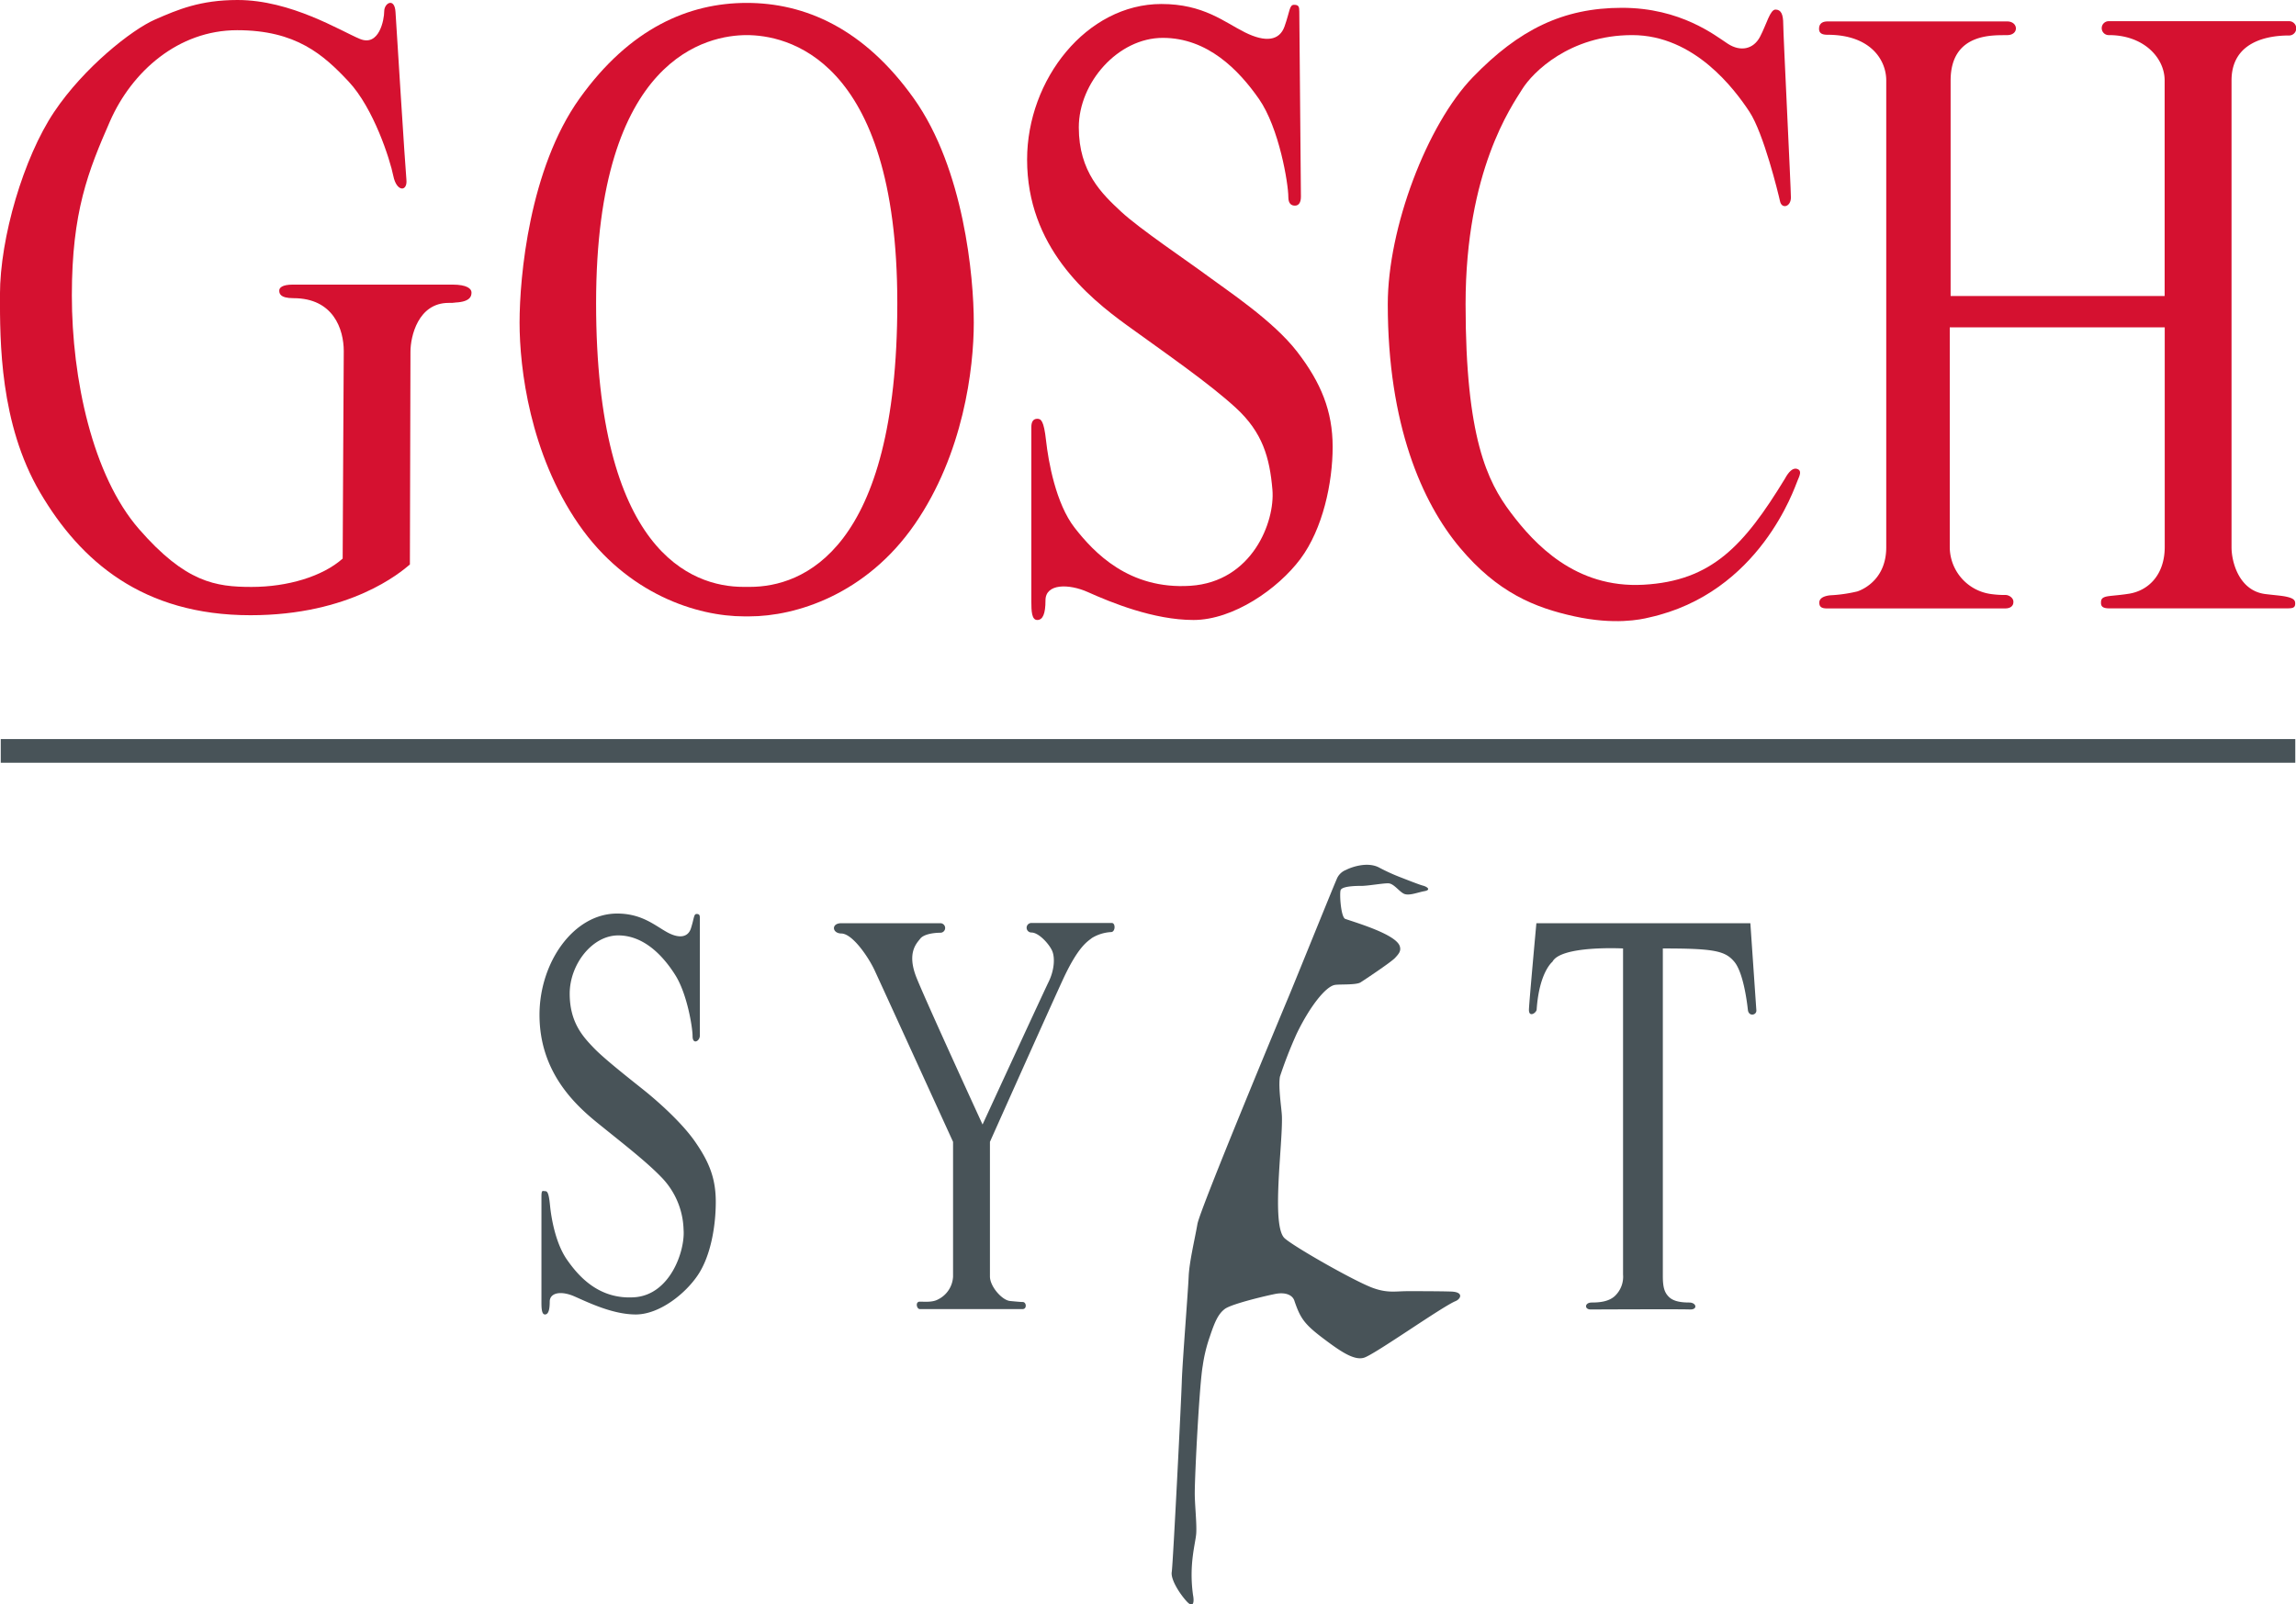
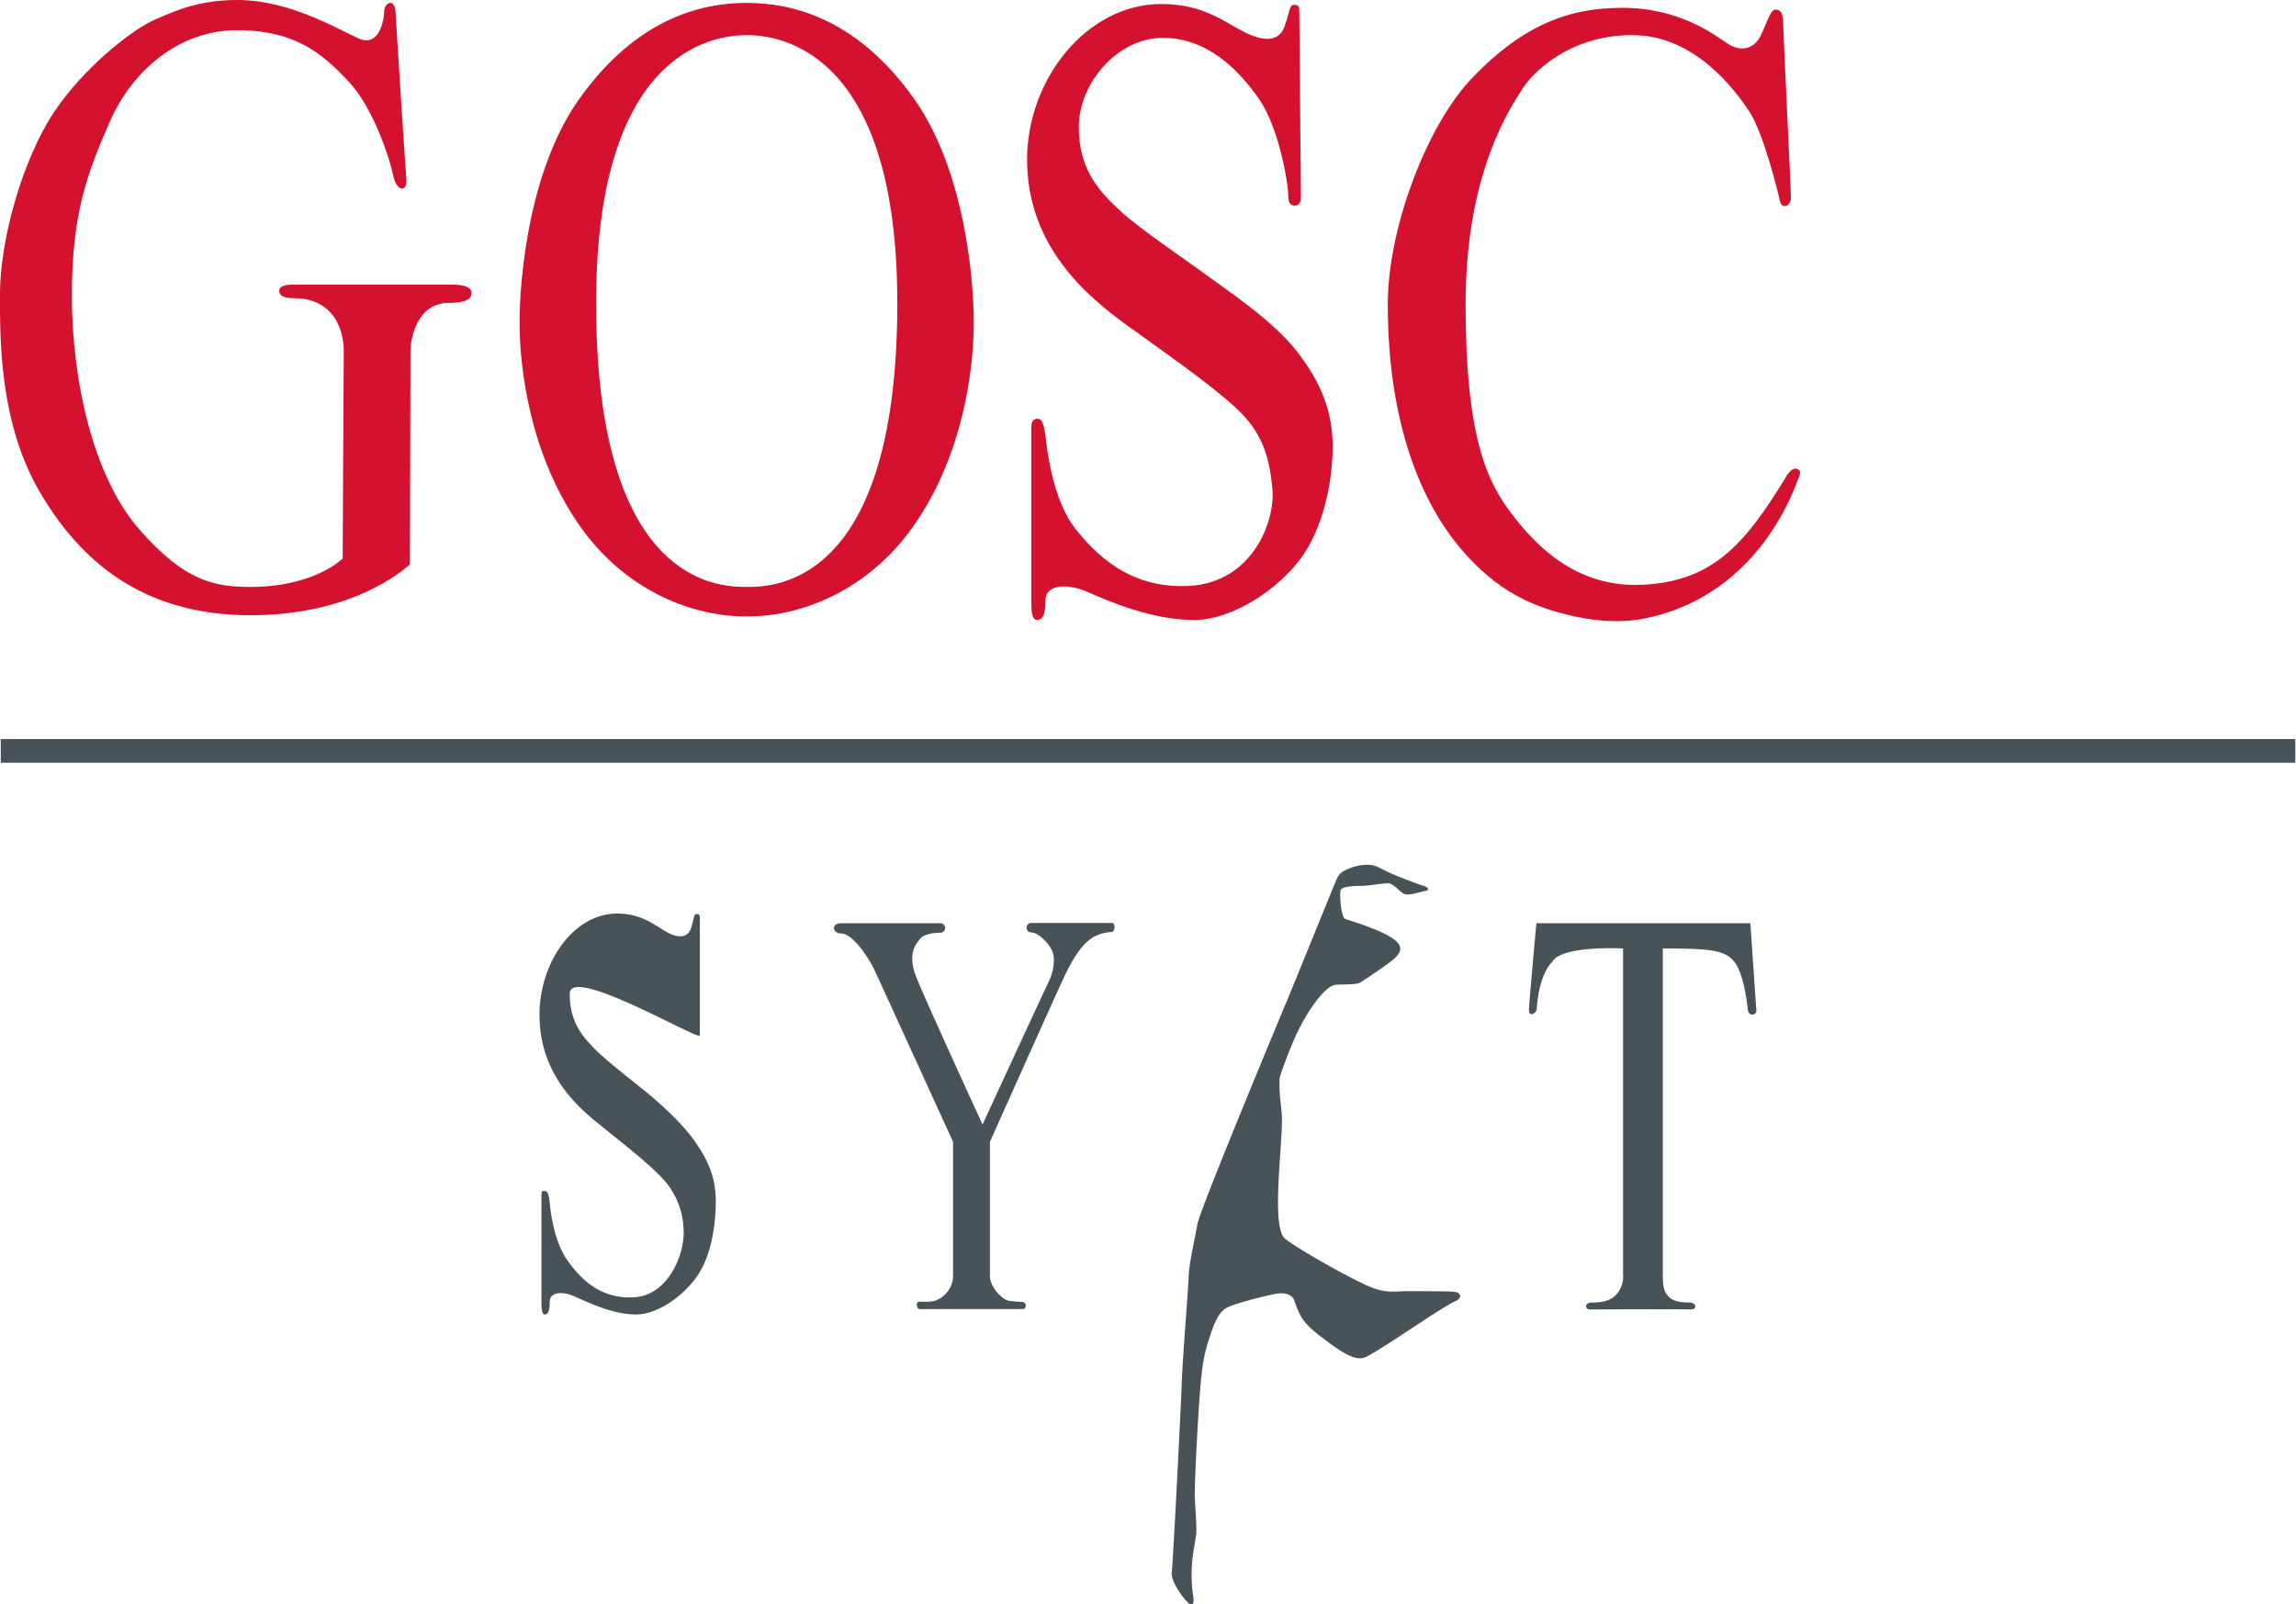
<svg xmlns="http://www.w3.org/2000/svg" id="Ebene_1" data-name="Ebene 1" viewBox="0 0 481.89 336.81">
  <defs>
    <style>.cls-1{fill:#d51130;}.cls-1,.cls-3{fill-rule:evenodd;}.cls-2,.cls-3{fill:#485358;}</style>
  </defs>
  <title>GOSCH_Sylt_logo</title>
  <path class="cls-1" d="M329.13,255.72c0,1.29.33,36.9.34,38.85,0,1.38-.56,1.88-1.26,1.88s-1.38-.37-1.38-1.78c0-2.86-1.93-14.54-6.17-20.62s-10.77-12.82-20.18-12.82-17.63,9.39-17.63,18.79,4.93,14,8.82,17.64S306,308.31,310,311.29s13.64,9.3,18.67,15.82,7.46,12.48,7.46,20-2.06,17.2-6.76,23.5-14.09,12.83-22.45,12.83-17.29-3.67-22.13-5.84c-4.05-1.82-8.93-1.82-8.93,1.71,0,2.86-.57,4.13-1.73,4.13s-1.24-1.84-1.24-3.89V342.93c0-1.17.45-1.73,1.24-1.73s1.38.34,1.85,4.59S278,359,282,364.11s11.35,13,24.29,12.15,17.77-13.41,17.2-20.16-2.07-12.05-7.68-17.2S301.42,327.69,293,321.6,272,305,272,286.78c0-16.86,12.51-32.66,28.19-32.66,8.83,0,13.17,3.78,17.52,5.95s7.26,1.75,8.32-1.23c1.14-3.21,1-4.55,2-4.55S329.13,254.72,329.13,255.72Z" transform="translate(-56.43 -253.28)" />
  <path class="cls-1" d="M429.07,255.29c1.18,0,1.63,1,1.63,3.08s1.61,34.39,1.61,36.37-1.91,2.48-2.28.81-3.44-14.31-6.45-18.85S412.14,260.65,399,260.65s-20.9,7.83-23.09,11.36-11.88,17.14-11.88,45.13,4.56,37.23,9.49,43.77,13.53,15.92,27.84,15.13,21.07-8.14,29.68-22.24c.8-1.49,1.71-2.41,2.63-2.06s.57,1.22,0,2.52-7.83,23.5-31.1,28.65c-1.82.46-7.32,1.6-15.69-.23s-16.15-5-24.06-14.44-15.12-25.79-15.12-51.1c0-16,8.23-37.71,17.87-47.67s18.91-14.55,31.28-14.55,19.6,5.85,22.24,7.56,5.37,1.15,6.75-1.5S427.94,255.29,429.07,255.29Z" transform="translate(-56.43 -253.28)" />
-   <path class="cls-1" d="M440,257.78h37.71c2.3,0,2.52,2.76.12,2.87s-12-.87-12,9.55v45.22h44.92V270.15c0-4.69-4.34-9.5-11.69-9.5a1.46,1.46,0,1,1-.11-2.92h38a1.49,1.49,0,1,1-.16,3c-4.12,0-12,1.12-12,9.44v98c0,3.14,1.61,9.23,7.22,9.84,1.9.23,3.22.32,4.14.51,1.75.36,2,.8,2,1.48,0,1-.69,1-2,1h-37c-1.43,0-1.76-.44-1.76-1.18s.18-1.21,1.72-1.4c1-.13,2.39-.21,4.25-.51,4.05-.69,7.41-4,7.41-9.82V322H465.65v46.18a10,10,0,0,0,8.71,9.82,20.3,20.3,0,0,0,3,.19c.77,0,1.74.68,1.64,1.54,0,.62-.47,1.28-1.69,1.28H439.81c-1.29,0-1.54-.54-1.54-1.22s.52-1.32,2.24-1.53a30.87,30.87,0,0,0,5.76-.82c1.59-.55,6.05-2.81,6.05-9.26v-98c0-4.38-3.37-9.6-12.3-9.6-1,0-1.8-.22-1.8-1.24S438.82,257.78,440,257.78Z" transform="translate(-56.43 -253.28)" />
  <path class="cls-1" d="M151.32,316.81c3.83,0,4.07-1.35,4.07-2.13s-.94-1.65-4-1.65H117.9c-2.28,0-2.86.68-2.86,1.25s.12,1.6,3,1.6c8.37,0,10.54,6.53,10.54,11.13s-.23,35.85-.23,43.54c-4.23,3.76-11.56,5.95-19.12,5.95s-13.86-.94-23.62-12.14S71.51,332.84,71.51,315.3s3.43-26.12,8-36.55,14.32-19.13,26.69-19.13,18.11,5.14,23.39,10.77,8.7,16.39,9.39,19.82,3,3.33,2.75.81-2.11-32.34-2.29-35.22c-.19-3.11-2.37-1.91-2.37-.15s-1.06,7.48-5.11,5.8-14.45-8.17-25.67-8.17c-7.82,0-12.52,2-17.34,4.11s-14.87,10-21.17,19.41c-6.4,9.57-11.36,26.38-11.36,38.37,0,9.71-.06,27.06,8.42,41.5S86.4,382.44,109,382.44c21,0,31.51-9,33.46-10.65,0-4,.12-41.48.12-44.68s1.61-10.24,8-10.24C153.08,316.87,151.32,316.81,151.32,316.81Z" transform="translate(-56.43 -253.28)" />
  <polygon class="cls-2" points="0.16 160.13 0.16 155.16 481.74 155.16 481.74 160.13 0.16 160.13 0.16 160.13" />
  <path class="cls-1" d="M213.71,382.68c9.75,0,24.52-4.58,34.72-19.36s12.38-32.67,12.38-42.3-2.07-32.3-12.59-47.08-22.94-20.05-35.07-20.05-24.51,5.28-35.07,20.05-12.6,37.48-12.6,47.08,2.18,27.51,12.38,42.3,25,19.36,34.73,19.36Zm-1.24-6.19c-11,0-30.93-7.56-30.93-59.57s23.71-56.27,31.61-56.27,31.61,4.24,31.61,56.27-19.94,59.57-30.93,59.57Z" transform="translate(-56.43 -253.28)" />
-   <path class="cls-3" d="M203.32,446.09c0,.83,0,23.33,0,24.57s-1.53,2-1.53.16-1.13-8.85-3.61-12.8-6.51-8.36-12-8.36S176,455.78,176,461.89s2.86,9.11,5.13,11.47,8.22,7,10.56,8.88,7.71,6.51,10.65,10.76,4.32,7.67,4.32,12.6-1,11.19-3.7,15.28-8.2,8.36-13.08,8.36-10-2.53-12.88-3.79-5.19-.76-5.19,1.1-.34,2.69-1,2.69-.74-1.18-.74-2.53V504.47c0-1.49.28-1.12.74-1.12s.79.21,1.06,3,1.2,8,3.54,11.36,6.6,8.42,14.15,7.92,10.68-9.78,10.34-14.17a16.39,16.39,0,0,0-4.81-11.19c-3.27-3.36-8.41-7.31-13.28-11.26s-12.15-10.81-12.15-22.68c0-11,7.15-21.26,16.3-21.26,5.14,0,7.88,2.47,10.43,3.89s4.45,1.14,5.06-.8c.67-2.09.58-3,1.18-3S203.32,445.42,203.32,446.09Z" transform="translate(-56.43 -253.28)" />
+   <path class="cls-3" d="M203.32,446.09c0,.83,0,23.33,0,24.57S176,455.78,176,461.89s2.86,9.11,5.13,11.47,8.22,7,10.56,8.88,7.71,6.51,10.65,10.76,4.32,7.67,4.32,12.6-1,11.19-3.7,15.28-8.2,8.36-13.08,8.36-10-2.53-12.88-3.79-5.19-.76-5.19,1.1-.34,2.69-1,2.69-.74-1.18-.74-2.53V504.47c0-1.49.28-1.12.74-1.12s.79.21,1.06,3,1.2,8,3.54,11.36,6.6,8.42,14.15,7.92,10.68-9.78,10.34-14.17a16.39,16.39,0,0,0-4.81-11.19c-3.27-3.36-8.41-7.31-13.28-11.26s-12.15-10.81-12.15-22.68c0-11,7.15-21.26,16.3-21.26,5.14,0,7.88,2.47,10.43,3.89s4.45,1.14,5.06-.8c.67-2.09.58-3,1.18-3S203.32,445.42,203.32,446.09Z" transform="translate(-56.43 -253.28)" />
  <path class="cls-3" d="M233,447.1h20.8a1,1,0,1,1,0,2c-1.45,0-3.51.31-4.23,1.25s-2.89,2.93-.77,8.21,13.85,30.8,13.85,30.8,12.72-27.6,13.84-29.89c1.25-2.52,1.37-5.11.8-6.5s-2.79-3.92-4.39-3.92a1,1,0,1,1,0-2h16.88c.82,0,.77,1.91-.17,1.91a8.67,8.67,0,0,0-4,1.24c-.89.74-2.84,1.66-6.14,8.83S264.2,493,264.2,493v28.25c0,2.12,2.54,5,4.22,5.16,1.46.14,2.23.21,2.65.21.81,0,.92,1.49,0,1.49H249.48c-.66,0-1-1.56,0-1.56s2.63.18,3.81-.46a5.65,5.65,0,0,0,3.17-4.79V493S241.33,459.86,240,457s-4.69-7.74-7-7.74C231.06,449.23,230.84,447.1,233,447.1Z" transform="translate(-56.43 -253.28)" />
  <path class="cls-3" d="M378.89,447.1H423.8s1.18,17.2,1.26,18.27-1.62,1.39-1.78-.07-.92-7.8-2.85-10.11-4.31-2.79-15-2.79v68.8c0,2.43.38,3.52,1.36,4.43s2.64,1.1,4.18,1.1,1.86,1.55.08,1.46-19.45,0-20.78,0-1.3-1.46.25-1.46,3.49-.16,4.79-1.32a5.56,5.56,0,0,0,1.77-4.55V452.4s-13-.69-14.82,2.79c0,0-2.77,2.16-3.31,10,0,.7-1.69,1.85-1.62,0S378.89,447.1,378.89,447.1Z" transform="translate(-56.43 -253.28)" />
  <path class="cls-2" d="M350.21,451.9c.33,1-.15,1.59-1,2.5s-6.58,4.72-7.24,5.13c-.94.58-4.45.35-5.4.53-1.94.36-5.26,4.57-8,10.26a91.49,91.49,0,0,0-3.51,9c-.37,2.36.37,6.73.42,8.32.2,5.82-2.29,23,.57,25.6,2,1.82,15.32,9.4,18.81,10.53,2.92,1,4.55.58,7,.58s6.67,0,9.17.08c2.66.11,2,1.54.91,2-2.84,1.16-16.87,11.13-19.2,11.88-2.1.67-5-1.32-8.81-4.21s-4.61-4.19-5.79-7.61c-.39-1.45-2.06-1.93-3.95-1.58-1.67.31-9.24,2.08-10.69,3.17s-2.17,2.88-3.16,5.84a32,32,0,0,0-1.48,6.11c-.68,3.76-1.66,22.51-1.67,26.78,0,2.37.44,6.26.31,8.36s-1.59,6.5-.67,13c.26,1.32.13,2.89-1.32,1.32s-3.41-4.61-3.15-6.19,2-36.17,2.11-40,1.31-18.88,1.44-22,1.32-8,1.84-11.05,18-45,19.21-47.88,9.34-23,10-24.47a3.42,3.42,0,0,1,2-2c.69-.38,4.22-1.84,6.84-.53a41.17,41.17,0,0,0,4.72,2.15c1.12.43,3.71,1.46,4.49,1.67,1,.25,1.84.92.39,1.18s-3.29,1.05-4.34.53-2.12-2.18-3.3-2.18-4,.5-5.38.54c-1.06,0-4.35,0-4.59.94s.09,5.7,1,6C341.38,447.09,349.38,449.46,350.21,451.9Z" transform="translate(-56.43 -253.28)" />
</svg>